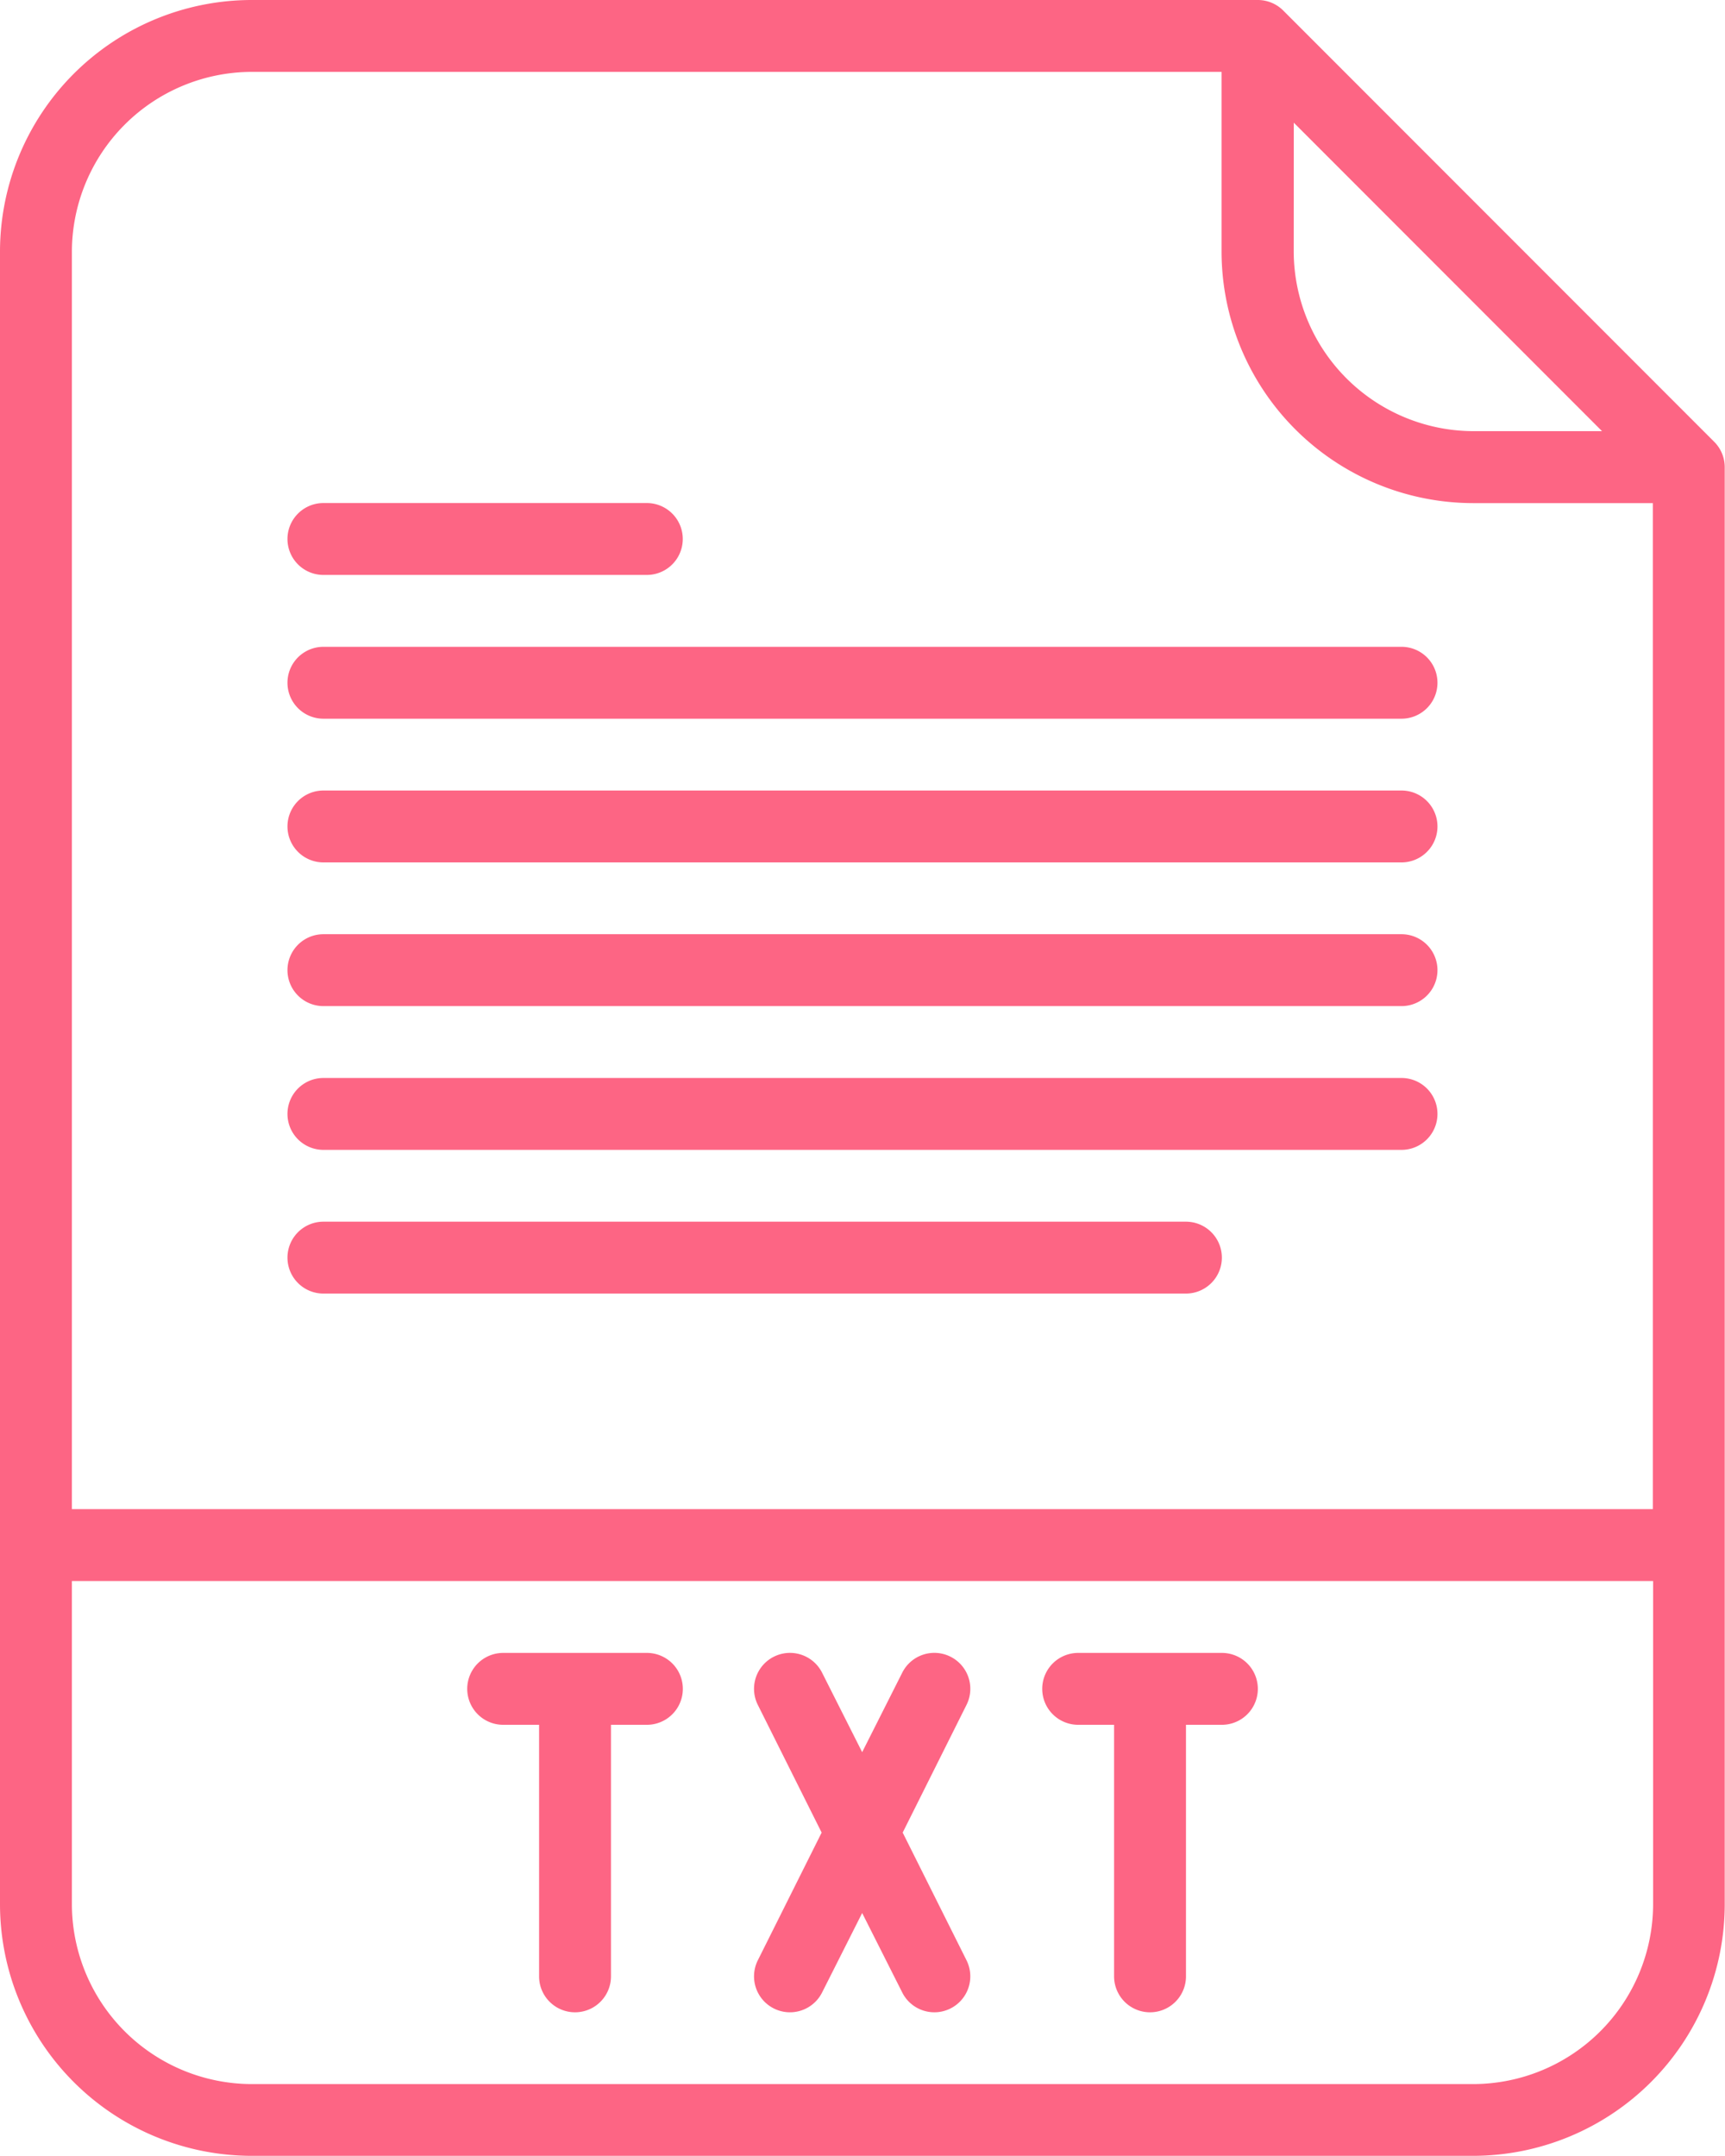
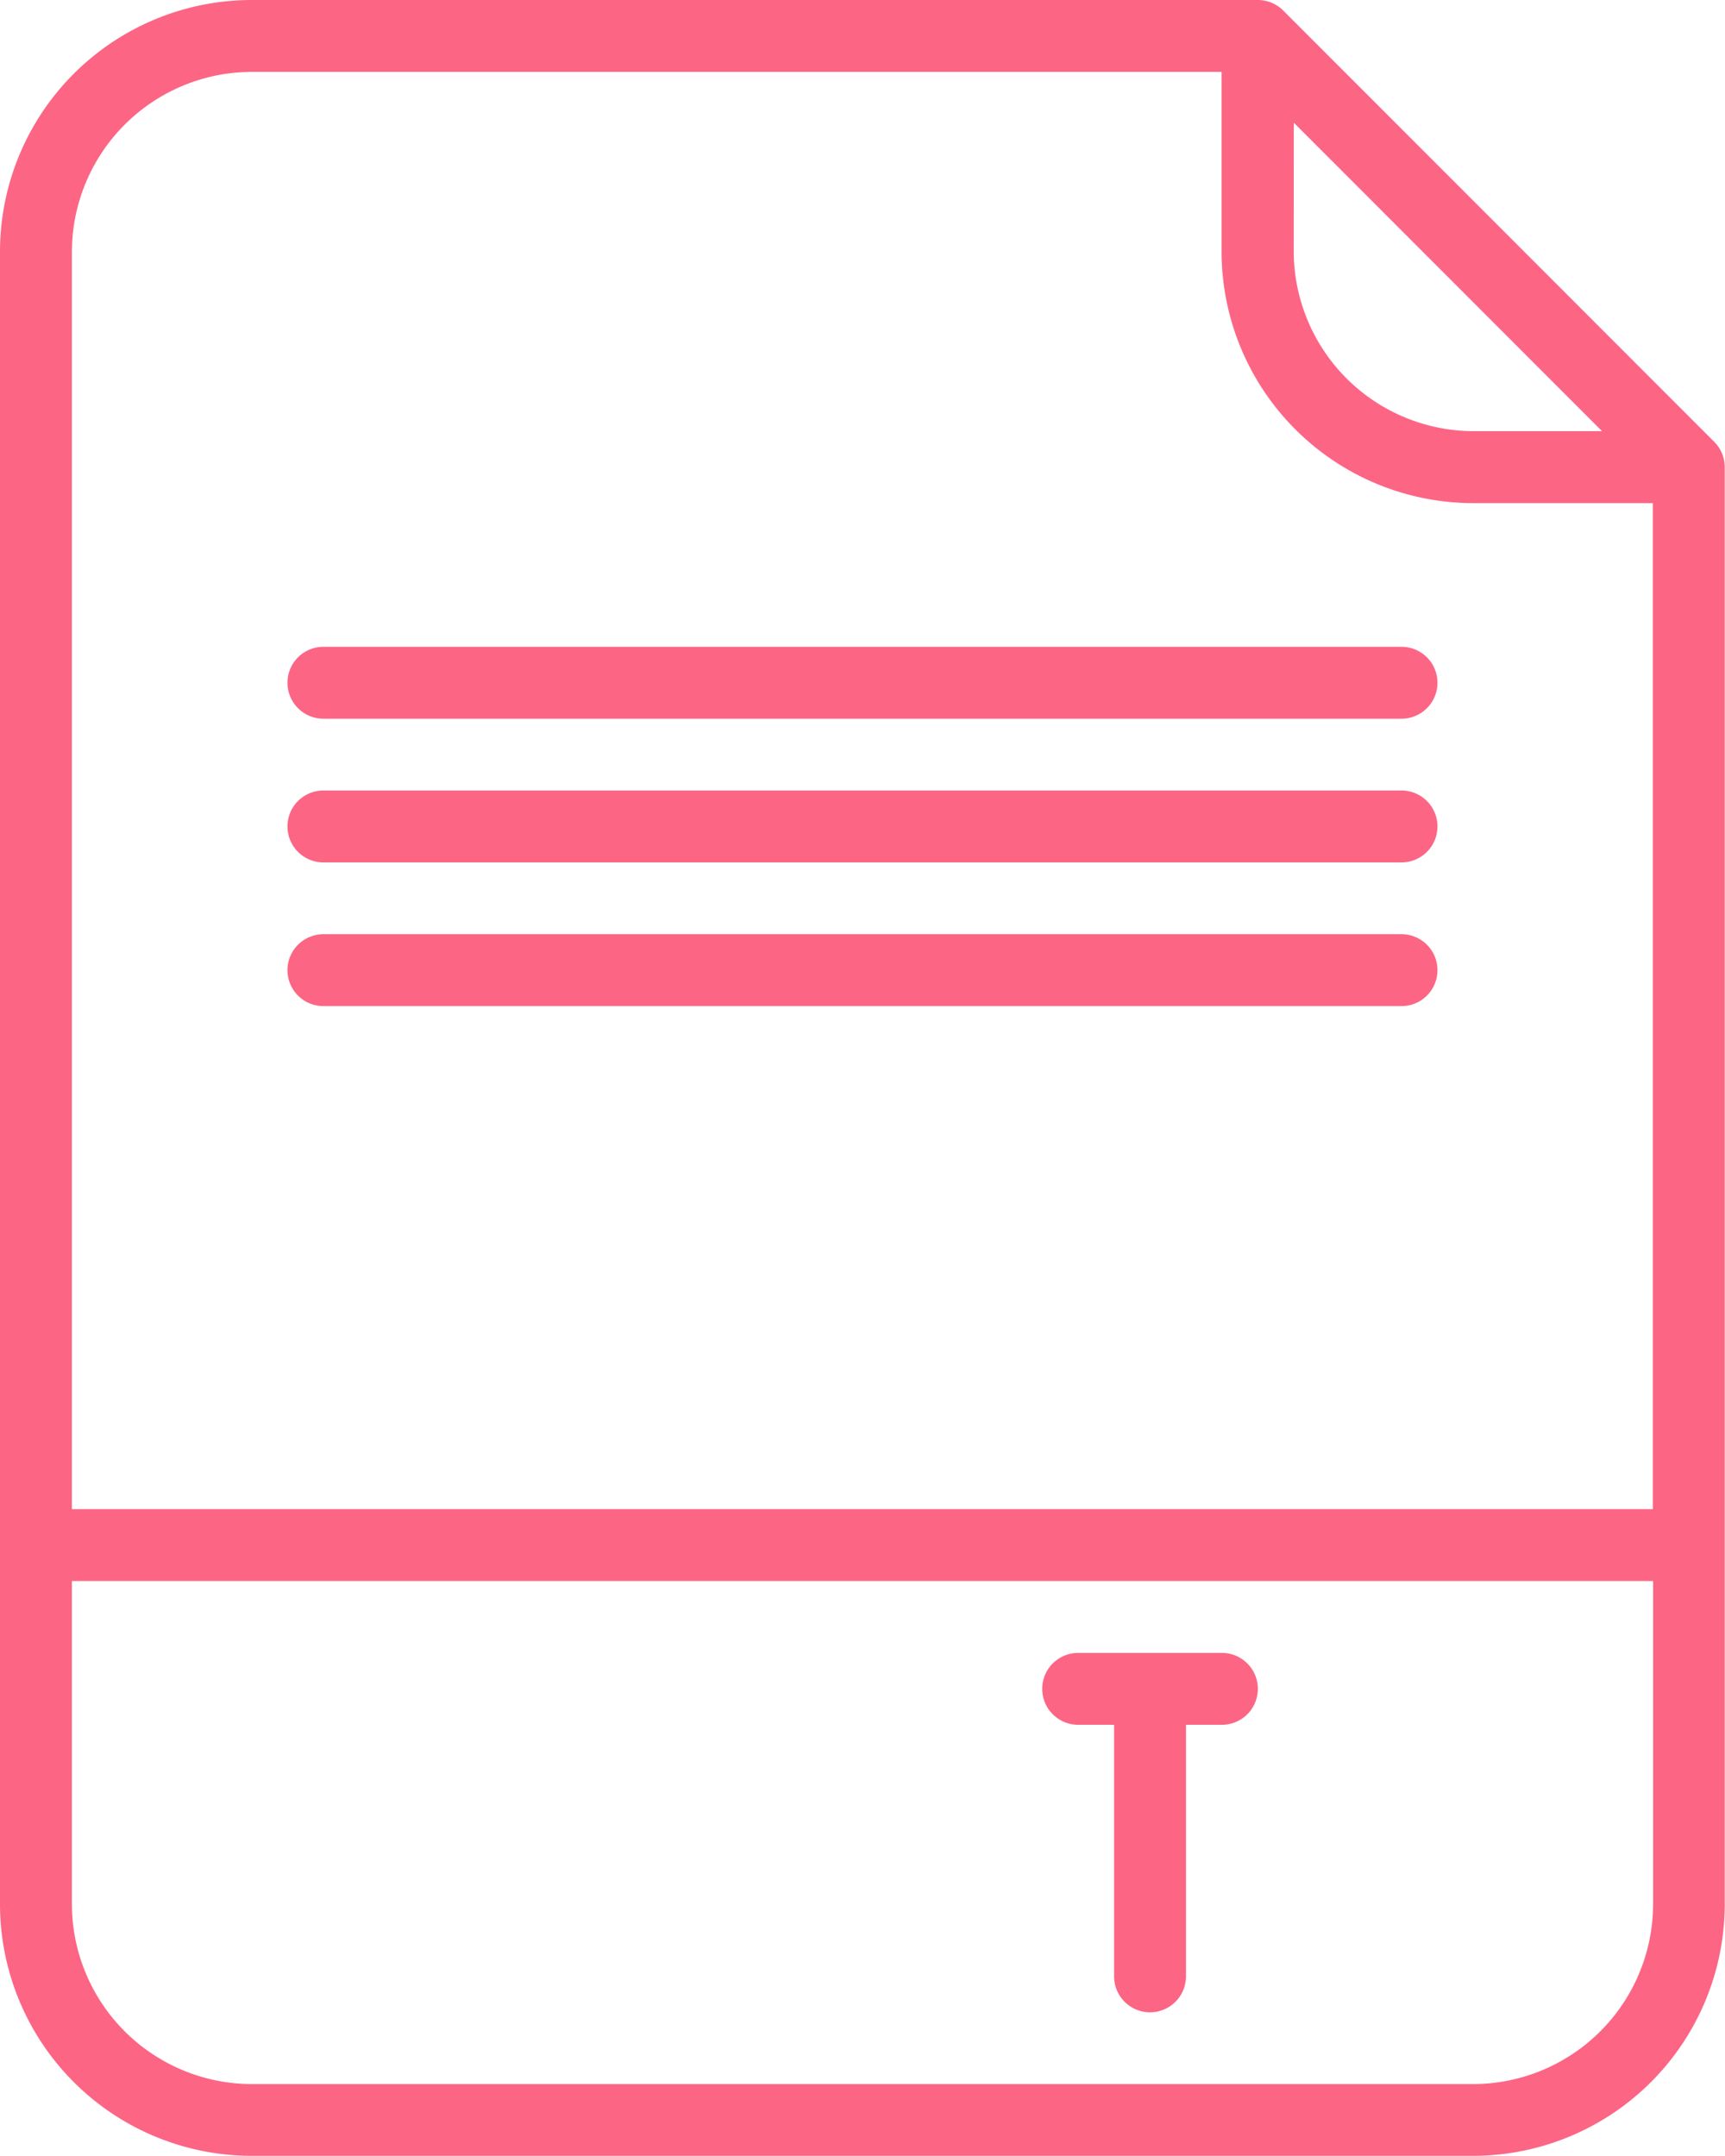
<svg xmlns="http://www.w3.org/2000/svg" width="25.842" height="32.302" viewBox="0 0 25.842 32.302">
  <path d="M83.224,16.158A.538.538,0,0,0,82.843,16H67.769A3.773,3.773,0,0,0,64,19.769V44.533A3.773,3.773,0,0,0,67.769,48.3h18.3a3.773,3.773,0,0,0,3.769-3.769V23a.538.538,0,0,0-.158-.381Zm.158,1.68L88,22.46H86.073a2.7,2.7,0,0,1-2.692-2.692Zm-15.613-.761H82.3v2.692a3.773,3.773,0,0,0,3.769,3.769h2.692V38.611H65.077V19.769A2.7,2.7,0,0,1,67.769,17.077Zm18.3,30.148h-18.3a2.7,2.7,0,0,1-2.692-2.692V39.688H88.765v4.845a2.7,2.7,0,0,1-2.692,2.692Z" transform="translate(-64 -16)" fill="#fd6584" />
-   <path d="M170.692,384h-2.153a.538.538,0,1,0,0,1.077h.538v3.769a.538.538,0,0,0,1.077,0v-3.769h.538a.538.538,0,1,0,0-1.077Z" transform="translate(-161.001 -359.235)" fill="#fd6584" />
  <path d="M298.692,384h-2.153a.538.538,0,1,0,0,1.077h.538v3.769a.538.538,0,0,0,1.077,0v-3.769h.538a.538.538,0,1,0,0-1.077Z" transform="translate(-280.387 -359.235)" fill="#fd6584" />
-   <path d="M234.931,384.055a.538.538,0,0,0-.722.241l-.6,1.19-.6-1.19a.538.538,0,1,0-.963.482l.956,1.913-.956,1.913a.538.538,0,1,0,.963.482l.6-1.19.6,1.19a.538.538,0,1,0,.963-.482l-.956-1.913.956-1.913A.538.538,0,0,0,234.931,384.055Z" transform="translate(-220.693 -359.234)" fill="#fd6584" />
  <path d="M128.538,193.077h16.151a.538.538,0,0,0,0-1.077H128.538a.538.538,0,1,0,0,1.077Z" transform="translate(-123.693 -180.156)" fill="#fd6584" />
  <path d="M128.538,225.077h16.151a.538.538,0,0,0,0-1.077H128.538a.538.538,0,1,0,0,1.077Z" transform="translate(-123.693 -210.003)" fill="#fd6584" />
-   <path d="M128.538,257.077h16.151a.538.538,0,1,0,0-1.077H128.538a.538.538,0,1,0,0,1.077Z" transform="translate(-123.693 -239.849)" fill="#fd6584" />
  <path d="M128.538,161.077h16.151a.538.538,0,0,0,0-1.077H128.538a.538.538,0,1,0,0,1.077Z" transform="translate(-123.693 -150.309)" fill="#fd6584" />
-   <path d="M128.538,289.077h12.921a.538.538,0,1,0,0-1.077H128.538a.538.538,0,1,0,0,1.077Z" transform="translate(-123.693 -269.696)" fill="#fd6584" />
-   <path d="M128.538,129.077h4.845a.538.538,0,0,0,0-1.077h-4.845a.538.538,0,1,0,0,1.077Z" transform="translate(-123.693 -120.463)" fill="#fd6584" />
</svg>